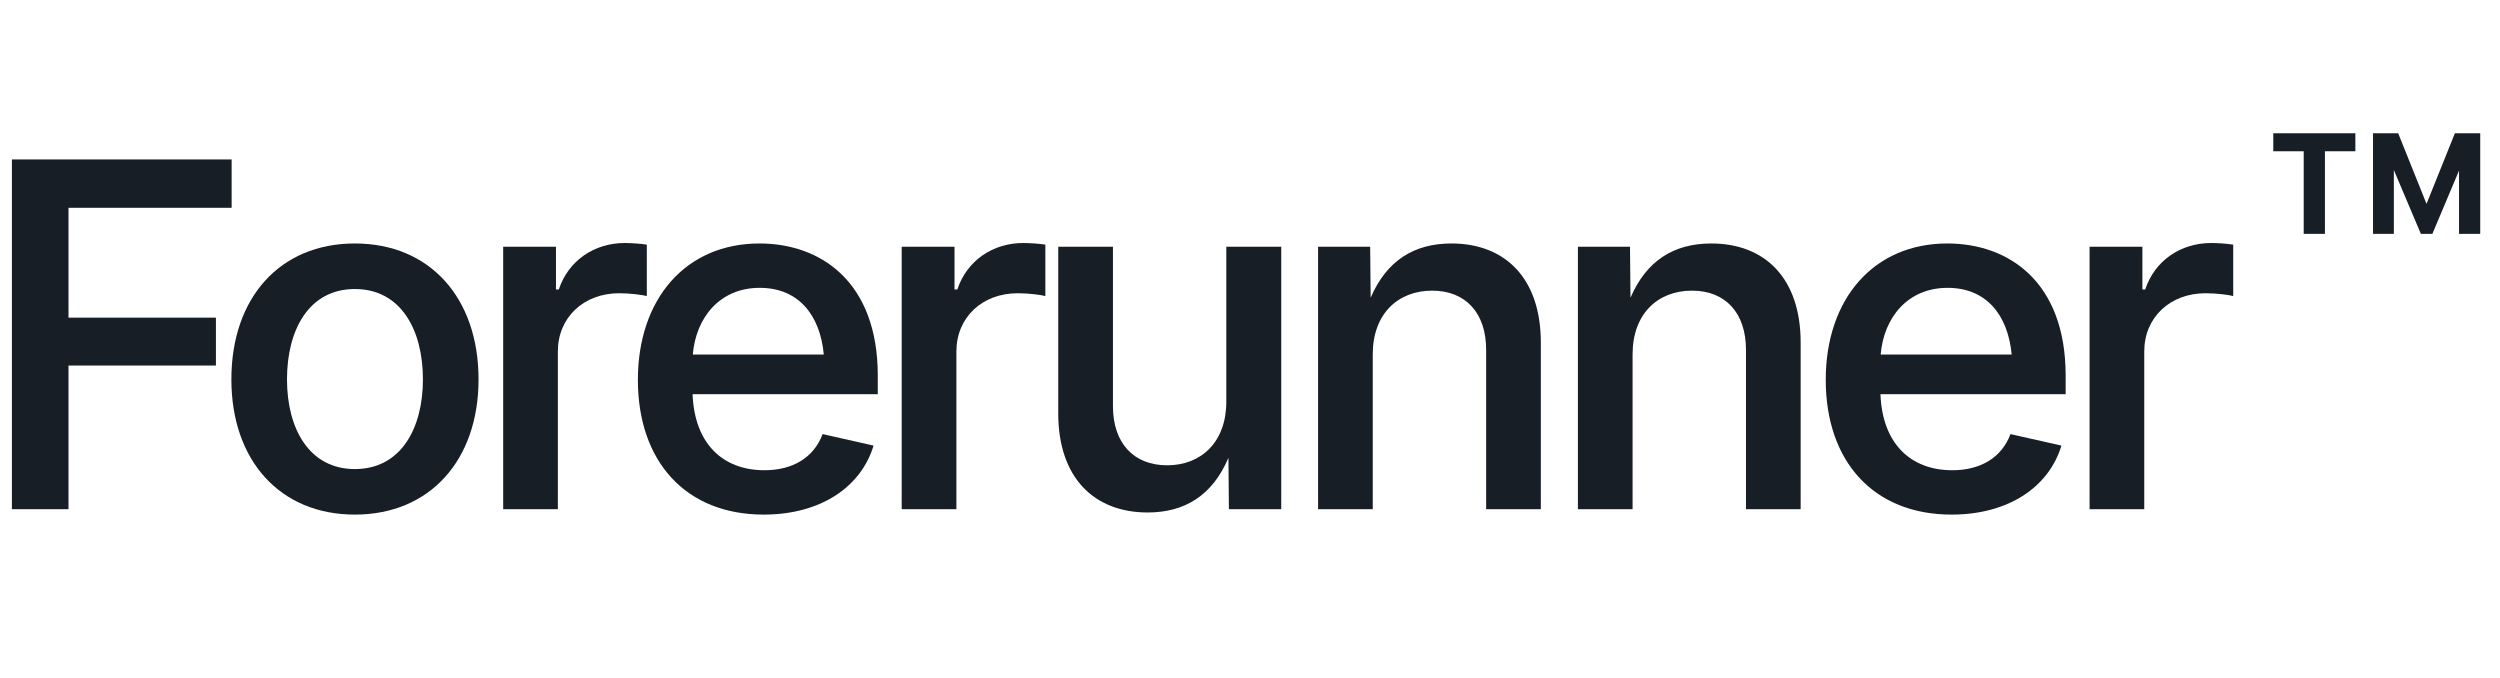
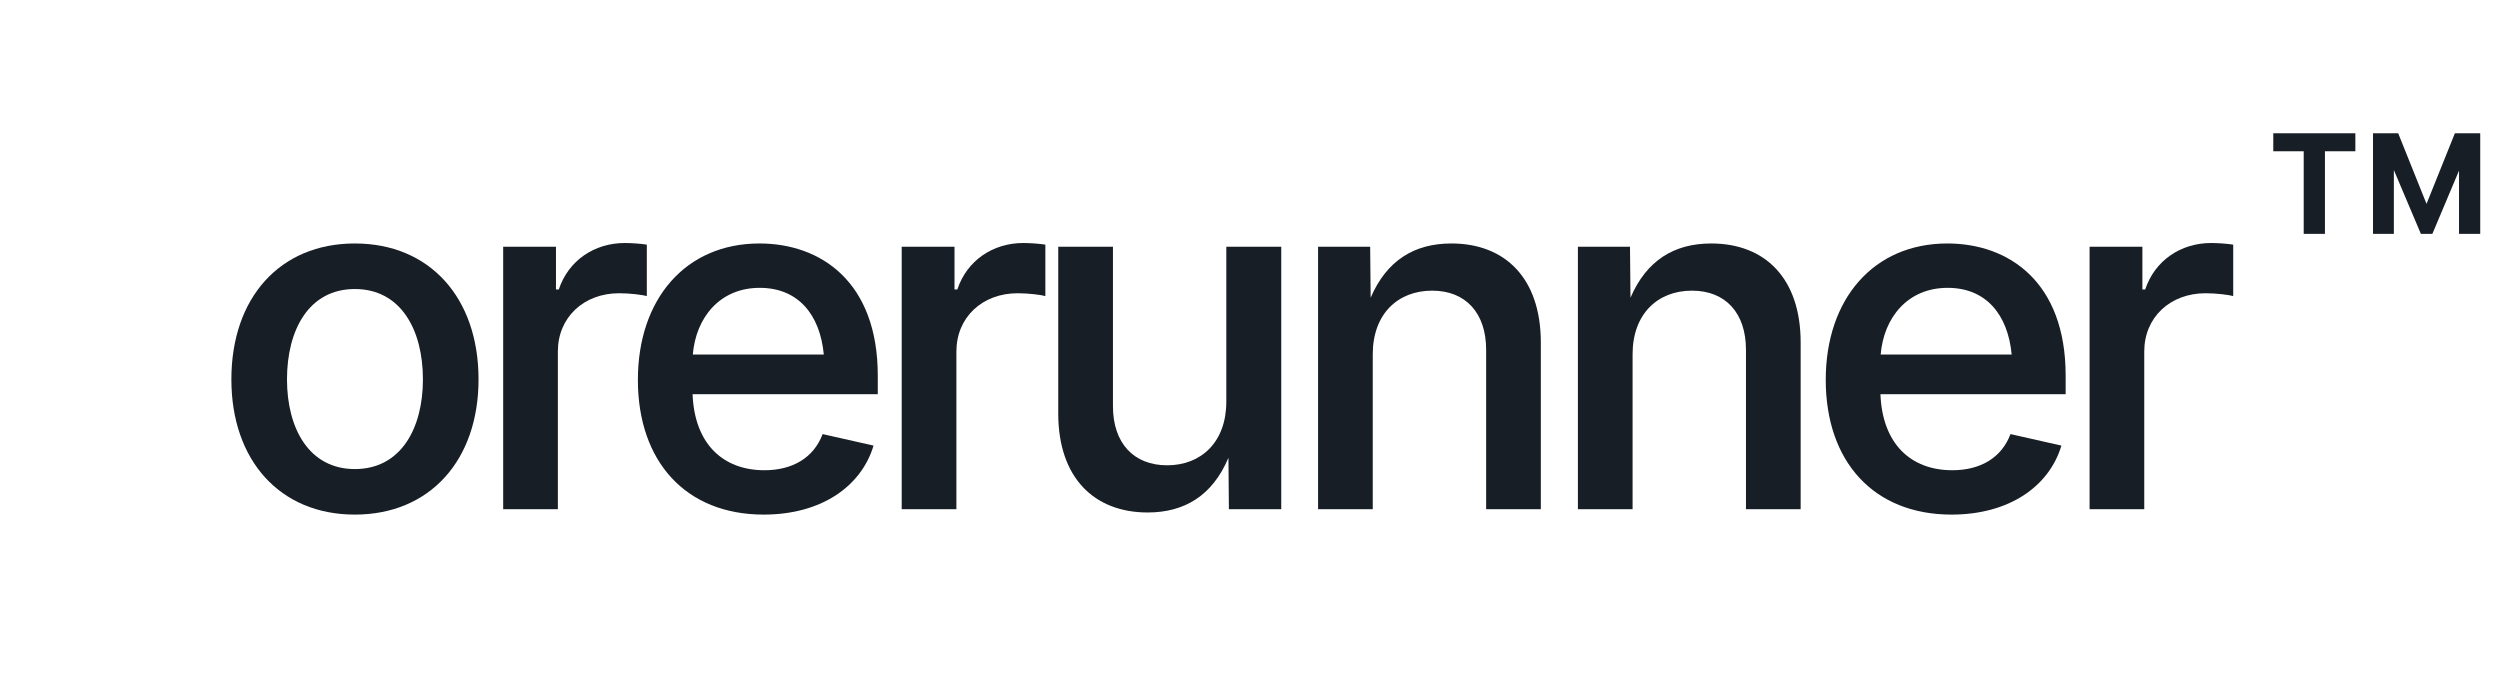
<svg xmlns="http://www.w3.org/2000/svg" width="118" height="32" viewBox="0 0 118 32" fill="none">
-   <path d="M0.562 24.034V7.526H10.933V9.808H3.233V14.993H10.191V17.253H3.233V24.034H0.562Z" fill="#181E25" />
  <path d="M16.748 24.289C13.214 24.289 10.921 21.73 10.921 17.907C10.921 14.052 13.214 11.492 16.748 11.492C20.283 11.492 22.587 14.052 22.587 17.907C22.587 21.73 20.283 24.289 16.748 24.289ZM16.748 22.14C18.92 22.14 19.962 20.223 19.962 17.907C19.962 15.569 18.92 13.642 16.748 13.642C14.588 13.642 13.546 15.558 13.546 17.907C13.546 20.223 14.588 22.14 16.748 22.14Z" fill="#181E25" />
  <path d="M23.75 24.034V11.647H26.242V13.664H26.375C26.83 12.29 28.059 11.47 29.489 11.47C29.799 11.47 30.264 11.503 30.53 11.547V13.974C30.331 13.918 29.744 13.841 29.223 13.841C27.55 13.841 26.331 14.982 26.331 16.589V24.034H23.75Z" fill="#181E25" />
  <path d="M36.047 24.289C32.368 24.289 30.108 21.785 30.108 17.929C30.108 14.118 32.357 11.492 35.847 11.492C38.739 11.492 41.431 13.298 41.431 17.73V18.605H32.69C32.778 20.943 34.119 22.195 36.08 22.195C37.409 22.195 38.407 21.608 38.828 20.489L41.232 21.032C40.645 22.982 38.739 24.289 36.047 24.289ZM32.701 16.733H38.883C38.706 14.849 37.675 13.586 35.858 13.586C33.975 13.586 32.845 14.993 32.701 16.733Z" fill="#181E25" />
  <path d="M42.56 24.034V11.647H45.053V13.664H45.186C45.64 12.29 46.87 11.47 48.299 11.47C48.61 11.47 49.075 11.503 49.341 11.547V13.974C49.141 13.918 48.554 13.841 48.033 13.841C46.361 13.841 45.142 14.982 45.142 16.589V24.034H42.56Z" fill="#181E25" />
  <path d="M54.17 24.189C51.644 24.189 49.949 22.55 49.949 19.514V11.647H52.531V19.17C52.531 20.91 53.505 21.962 55.09 21.962C56.696 21.962 57.882 20.865 57.882 18.96V11.647H60.475V24.034H58.004L57.982 21.608C57.228 23.392 55.91 24.189 54.17 24.189Z" fill="#181E25" />
  <path d="M64.794 16.722V24.034H62.213V11.647H64.672L64.695 14.052C65.448 12.301 66.744 11.492 68.506 11.492C71.043 11.492 72.727 13.132 72.727 16.168V24.034H70.146V16.511C70.146 14.772 69.182 13.719 67.597 13.719C65.98 13.719 64.794 14.816 64.794 16.722Z" fill="#181E25" />
  <path d="M77.058 16.722V24.034H74.477V11.647H76.936L76.959 14.052C77.712 12.301 79.008 11.492 80.77 11.492C83.307 11.492 84.991 13.132 84.991 16.168V24.034H82.41V16.511C82.41 14.772 81.446 13.719 79.861 13.719C78.244 13.719 77.058 14.816 77.058 16.722Z" fill="#181E25" />
  <path d="M92.114 24.289C88.436 24.289 86.175 21.785 86.175 17.929C86.175 14.118 88.425 11.492 91.915 11.492C94.806 11.492 97.499 13.298 97.499 17.73V18.605H88.757C88.846 20.943 90.186 22.195 92.147 22.195C93.477 22.195 94.474 21.608 94.895 20.489L97.299 21.032C96.712 22.982 94.806 24.289 92.114 24.289ZM88.768 16.733H94.951C94.773 14.849 93.743 13.586 91.926 13.586C90.042 13.586 88.912 14.993 88.768 16.733Z" fill="#181E25" />
  <path d="M98.628 24.034V11.647H101.121V13.664H101.253C101.708 12.29 102.938 11.47 104.367 11.47C104.677 11.47 105.142 11.503 105.408 11.547V13.974C105.209 13.918 104.622 13.841 104.101 13.841C102.428 13.841 101.209 14.982 101.209 16.589V24.034H98.628Z" fill="#181E25" />
  <path d="M114.266 11.04L112.99 8.026V11.04H112.006V6.289H113.194L114.532 9.622L115.871 6.289H117.067V11.04H116.066V8.053L114.807 11.04H114.266ZM108.735 11.04V7.14H107.299V6.289H111.173V7.14H109.737V11.04H108.735Z" fill="#181E25" />
</svg>